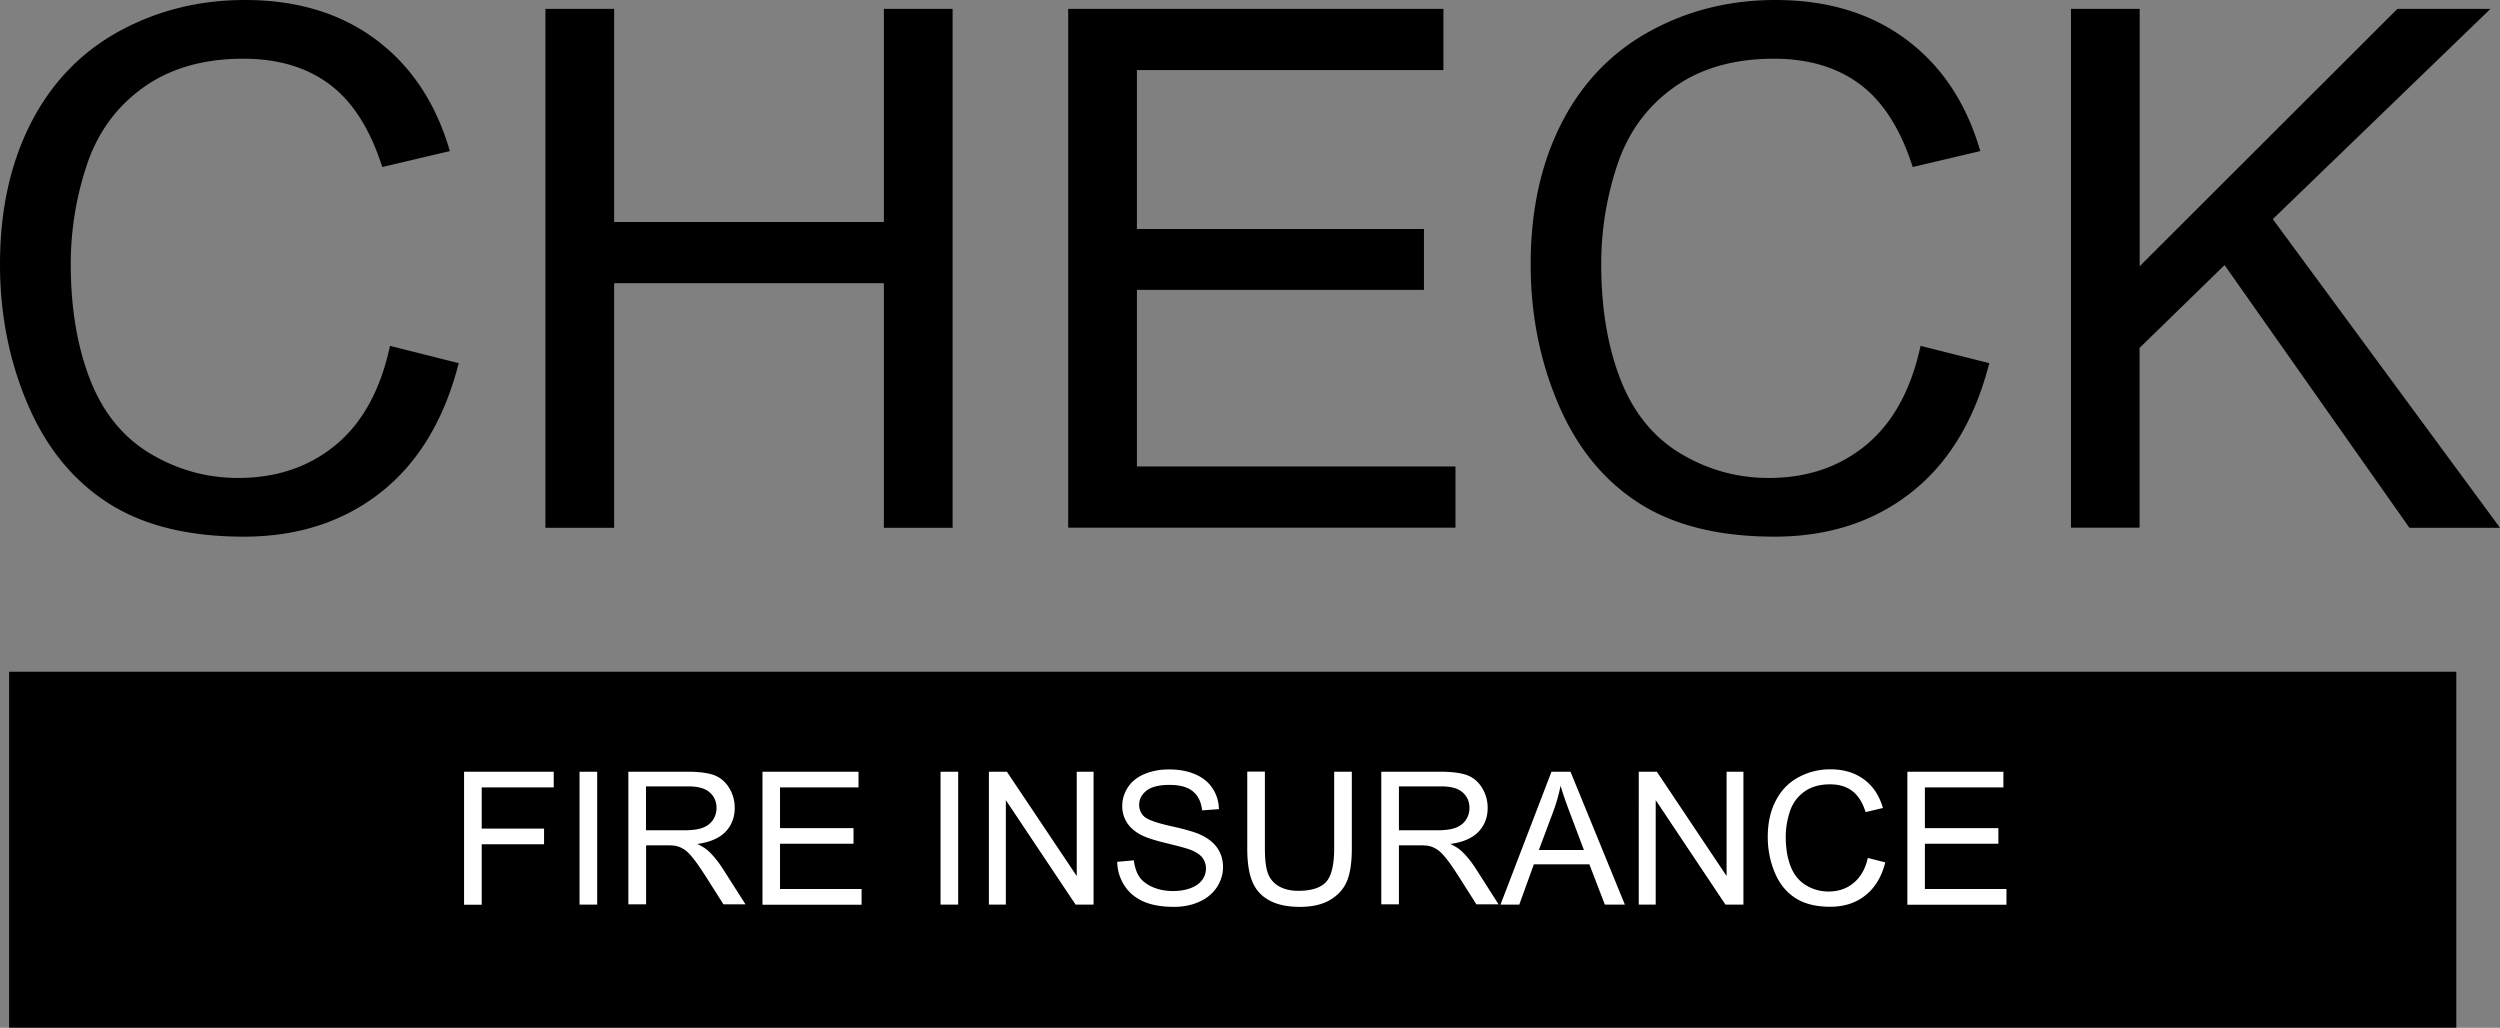
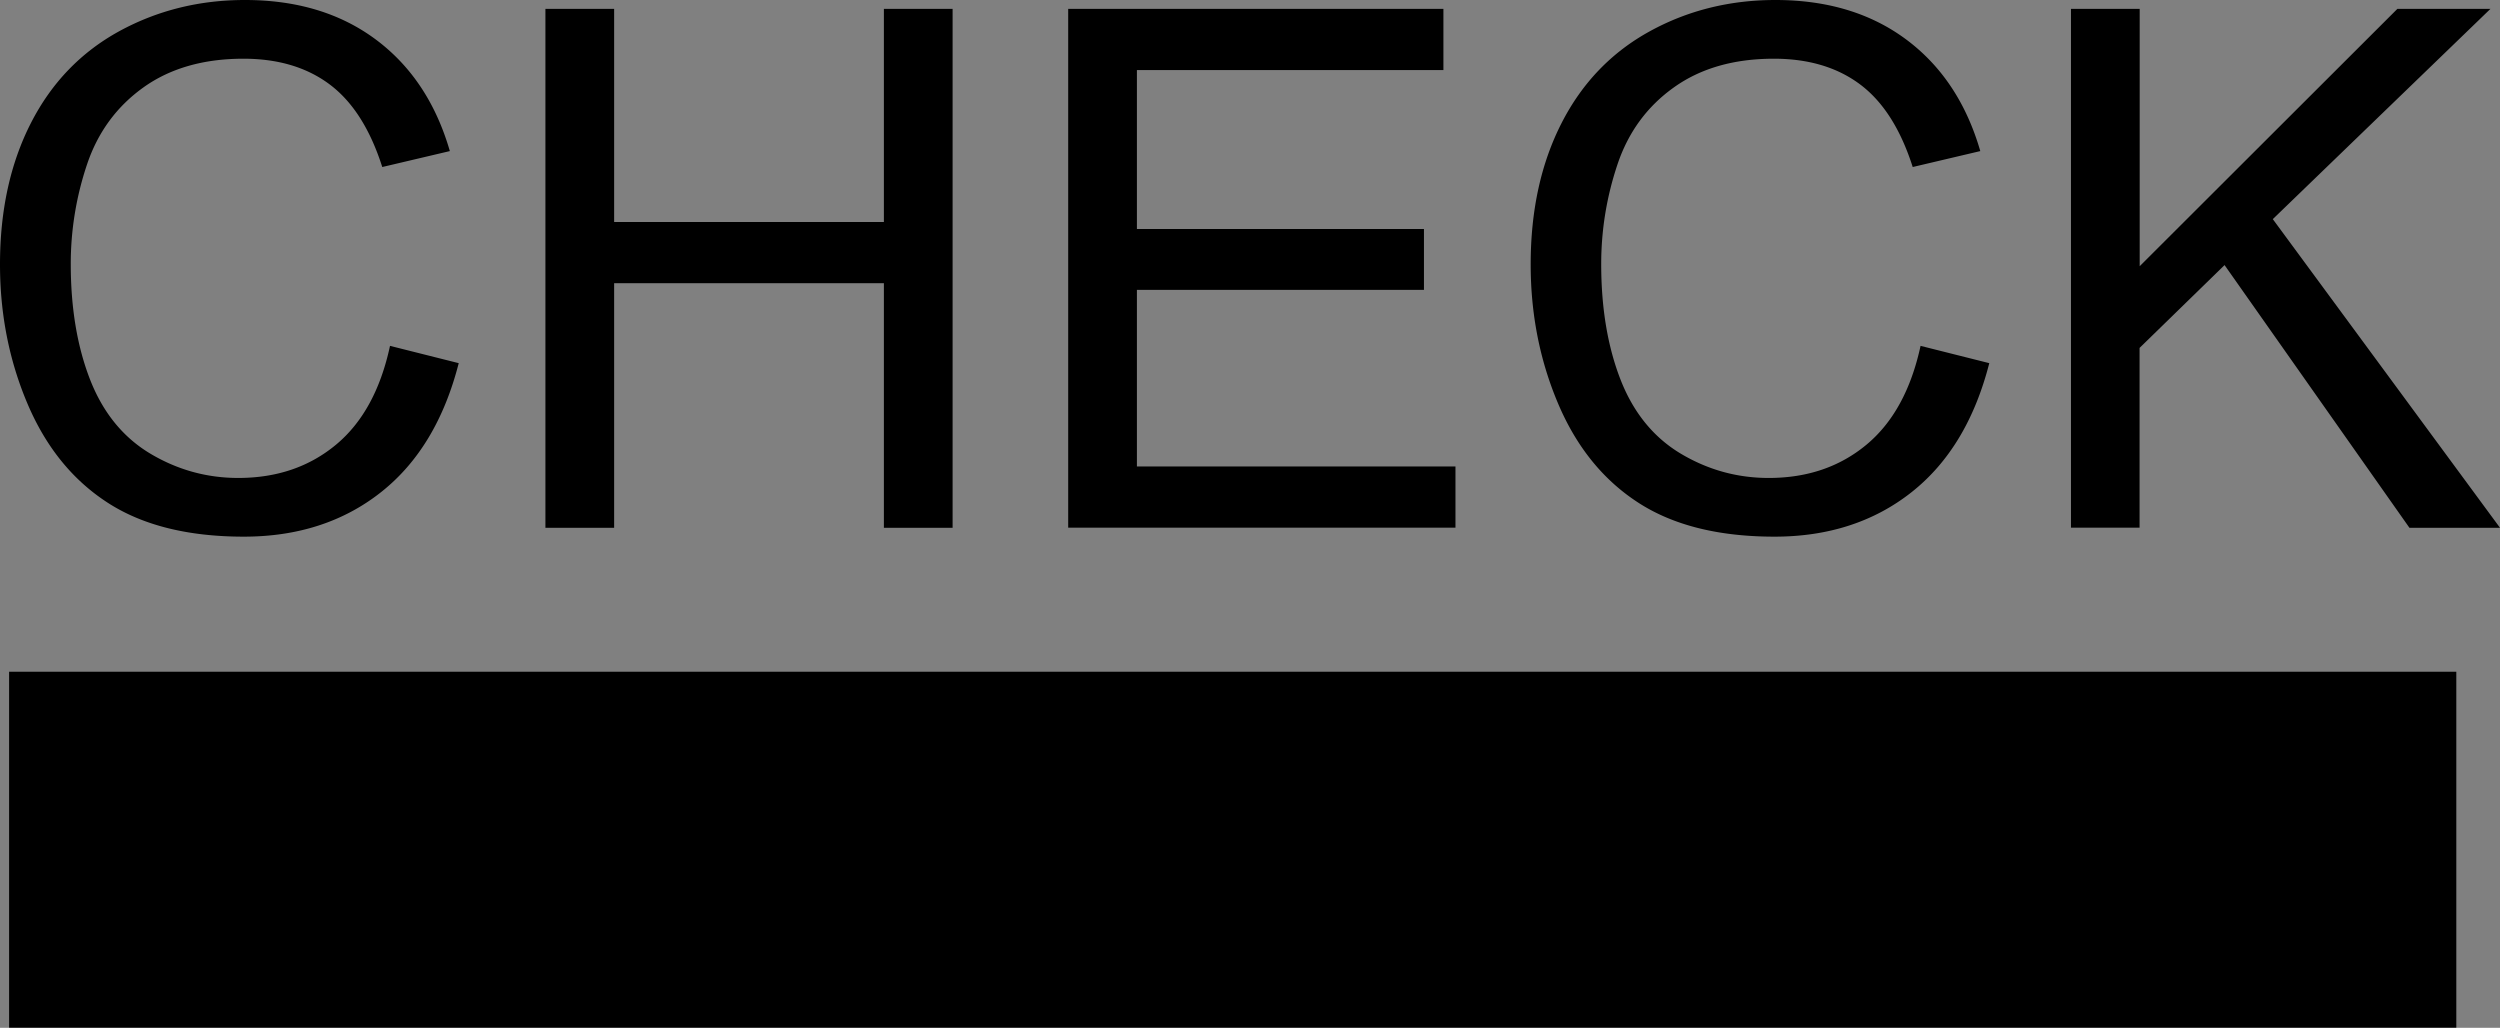
<svg xmlns="http://www.w3.org/2000/svg" viewBox="0 0 219.74 90.34">
  <rect x="0" y="0" width="219.74" height="90.34" fill="#808080" stroke="none" />
  <path d="M34.28 30.4l6.04 1.52c-1.27 4.96-3.54 8.74-6.83 11.34-3.29 2.6-7.31 3.91-12.06 3.91-4.92 0-8.91-1-11.99-3s-5.42-4.9-7.03-8.7C.8 31.67 0 27.6 0 23.24c0-4.75.91-8.89 2.72-12.43 1.81-3.54 4.4-6.22 7.75-8.06C13.82.92 17.5 0 21.53 0c4.56 0 8.4 1.16 11.51 3.48 3.11 2.32 5.28 5.59 6.5 9.8l-5.94 1.4c-1.06-3.32-2.59-5.73-4.61-7.25-2.01-1.51-4.54-2.27-7.59-2.27-3.5 0-6.44.84-8.79 2.52-2.35 1.68-4.01 3.94-4.96 6.77a27.35 27.35 0 00-1.43 8.76c0 3.88.57 7.26 1.7 10.16 1.13 2.89 2.89 5.06 5.27 6.49 2.39 1.43 4.97 2.15 7.75 2.15 3.38 0 6.24-.97 8.59-2.92s3.93-4.86 4.75-8.69zm13.66 15.99V.78h6.04v18.73h23.71V.78h6.04v45.61h-6.04v-21.5H53.98v21.5h-6.04zm45.95 0V.78h32.98v5.38H99.93v13.97h25.23v5.35H99.93V41h28v5.38H93.89zm74.92-15.99l6.04 1.52c-1.27 4.96-3.54 8.74-6.83 11.34-3.29 2.6-7.31 3.91-12.05 3.91-4.92 0-8.91-1-11.99-3s-5.42-4.9-7.03-8.7c-1.61-3.8-2.41-7.87-2.41-12.23 0-4.75.91-8.89 2.72-12.43 1.81-3.54 4.4-6.22 7.75-8.06C148.34.92 152.03 0 156.05 0c4.56 0 8.4 1.16 11.51 3.48 3.11 2.32 5.28 5.59 6.5 9.8l-5.94 1.4c-1.06-3.32-2.59-5.73-4.61-7.25-2.01-1.51-4.54-2.27-7.59-2.27-3.51 0-6.44.84-8.79 2.52-2.36 1.68-4.01 3.94-4.96 6.77s-1.43 5.75-1.43 8.76c0 3.88.57 7.26 1.7 10.16 1.13 2.89 2.89 5.06 5.27 6.49 2.39 1.43 4.97 2.15 7.75 2.15 3.38 0 6.24-.97 8.59-2.92s3.93-4.86 4.76-8.69zm13.22 15.99V.78h6.04V23.4L210.72.78h8.18l-19.13 18.48 19.97 27.13h-7.96L195.53 23.3l-7.47 7.28v15.8h-6.03zM.8 59.04h215.1v31.29H.8z" />
-   <path d="M40.79 79.51V67.83h7.88v1.38h-6.33v3.62h5.48v1.38h-5.48v5.31h-1.55zm10.15 0V67.83h1.55v11.68h-1.55zm4.29 0V67.83h5.18c1.04 0 1.83.11 2.38.31.54.21.97.58 1.3 1.11.32.53.49 1.12.49 1.76 0 .83-.27 1.53-.8 2.09s-1.37.93-2.49 1.08c.41.2.72.39.93.58.45.41.88.93 1.28 1.55l2.03 3.18h-1.94l-1.54-2.43c-.45-.7-.82-1.24-1.12-1.61-.29-.37-.55-.63-.78-.78-.23-.15-.47-.25-.71-.31-.18-.04-.46-.06-.86-.06h-1.79v5.19h-1.56zm1.55-6.53h3.32c.71 0 1.26-.07 1.66-.22.4-.15.7-.38.91-.7s.31-.67.31-1.05c0-.55-.2-1.01-.6-1.36-.4-.36-1.03-.53-1.9-.53h-3.7v3.86zm10.24 6.53V67.83h8.44v1.38h-6.9v3.58h6.46v1.37h-6.46v3.98h7.17v1.38h-8.71zm15.65 0V67.83h1.55v11.68h-1.55zm4.25 0V67.83h1.58L94.64 77v-9.17h1.48v11.68h-1.58l-6.13-9.18v9.18h-1.49zm11.28-3.76l1.46-.13c.07.58.23 1.06.48 1.44.25.37.64.68 1.17.91.53.23 1.13.35 1.79.35.59 0 1.11-.09 1.56-.26.45-.17.79-.42 1.01-.72s.33-.64.33-1c0-.37-.11-.69-.32-.96-.21-.27-.56-.5-1.05-.69-.31-.12-1.01-.31-2.08-.57s-1.82-.5-2.25-.73c-.56-.29-.97-.66-1.25-1.09a2.69 2.69 0 01-.41-1.45c0-.59.17-1.14.5-1.65.33-.51.82-.9 1.47-1.17.64-.27 1.36-.4 2.14-.4.87 0 1.63.14 2.29.42.66.28 1.17.69 1.53 1.23.36.54.55 1.16.57 1.84l-1.48.11c-.08-.74-.35-1.3-.81-1.67-.46-.38-1.14-.57-2.04-.57-.93 0-1.62.17-2.04.51-.43.34-.64.75-.64 1.24 0 .42.15.76.45 1.04.3.27 1.07.55 2.33.83 1.26.28 2.12.53 2.59.75.68.31 1.18.71 1.51 1.19.32.48.49 1.03.49 1.66 0 .62-.18 1.21-.53 1.76-.36.55-.87.98-1.53 1.28-.67.31-1.42.46-2.25.46-1.06 0-1.94-.15-2.66-.46-.71-.31-1.28-.77-1.68-1.39a3.89 3.89 0 01-.65-2.11zm19.07-7.92h1.55v6.75c0 1.17-.13 2.11-.4 2.8s-.75 1.25-1.44 1.68c-.69.43-1.6.65-2.73.65-1.09 0-1.99-.19-2.68-.57-.7-.38-1.19-.92-1.49-1.64-.3-.71-.45-1.69-.45-2.93v-6.75h1.55v6.74c0 1.01.09 1.76.28 2.24s.51.85.97 1.11c.46.26 1.02.39 1.69.39 1.14 0 1.95-.26 2.43-.77.48-.51.72-1.51.72-2.97v-6.73zm4.14 11.68V67.83h5.18c1.04 0 1.83.11 2.38.31.54.21.97.58 1.3 1.11.32.53.49 1.12.49 1.76 0 .83-.27 1.53-.8 2.09-.54.57-1.37.93-2.48 1.08.41.2.72.39.93.58.45.41.88.93 1.28 1.55l2.03 3.18h-1.95l-1.54-2.43c-.45-.7-.82-1.24-1.12-1.61s-.55-.63-.79-.78c-.23-.15-.46-.25-.71-.31-.18-.04-.46-.06-.86-.06h-1.79v5.19h-1.55zm1.55-6.53h3.32c.71 0 1.26-.07 1.66-.22.4-.15.7-.38.91-.7s.31-.67.31-1.05c0-.55-.2-1.01-.6-1.36-.4-.36-1.03-.53-1.9-.53h-3.7v3.86zm8.93 6.53l4.48-11.68h1.67l4.78 11.68h-1.76l-1.36-3.54h-4.88l-1.28 3.54h-1.65zm3.37-4.8h3.96L138 71.48c-.37-.98-.65-1.79-.83-2.42-.15.75-.36 1.49-.63 2.23l-1.28 3.42zm8.78 4.8V67.83h1.59l6.13 9.17v-9.17h1.48v11.68h-1.58l-6.13-9.18v9.18h-1.49zm20.13-4.1l1.54.39c-.32 1.27-.91 2.24-1.75 2.9-.84.67-1.87 1-3.09 1-1.26 0-2.28-.26-3.07-.77s-1.39-1.25-1.8-2.23c-.41-.97-.62-2.02-.62-3.13 0-1.22.23-2.28.7-3.18.46-.91 1.12-1.59 1.98-2.06a5.8 5.8 0 012.83-.71c1.17 0 2.15.3 2.95.89s1.35 1.43 1.66 2.51l-1.52.36c-.27-.85-.66-1.47-1.18-1.86-.52-.39-1.16-.58-1.95-.58-.9 0-1.65.21-2.25.64a3.41 3.41 0 00-1.27 1.73 7.06 7.06 0 00-.37 2.24c0 .99.14 1.86.43 2.6s.74 1.29 1.35 1.66c.61.37 1.27.55 1.98.55.87 0 1.6-.25 2.2-.75s1.04-1.22 1.25-2.2zm3.48 4.1V67.83h8.44v1.38h-6.9v3.58h6.46v1.37h-6.46v3.98h7.17v1.38h-8.71z" fill="#fff" />
</svg>